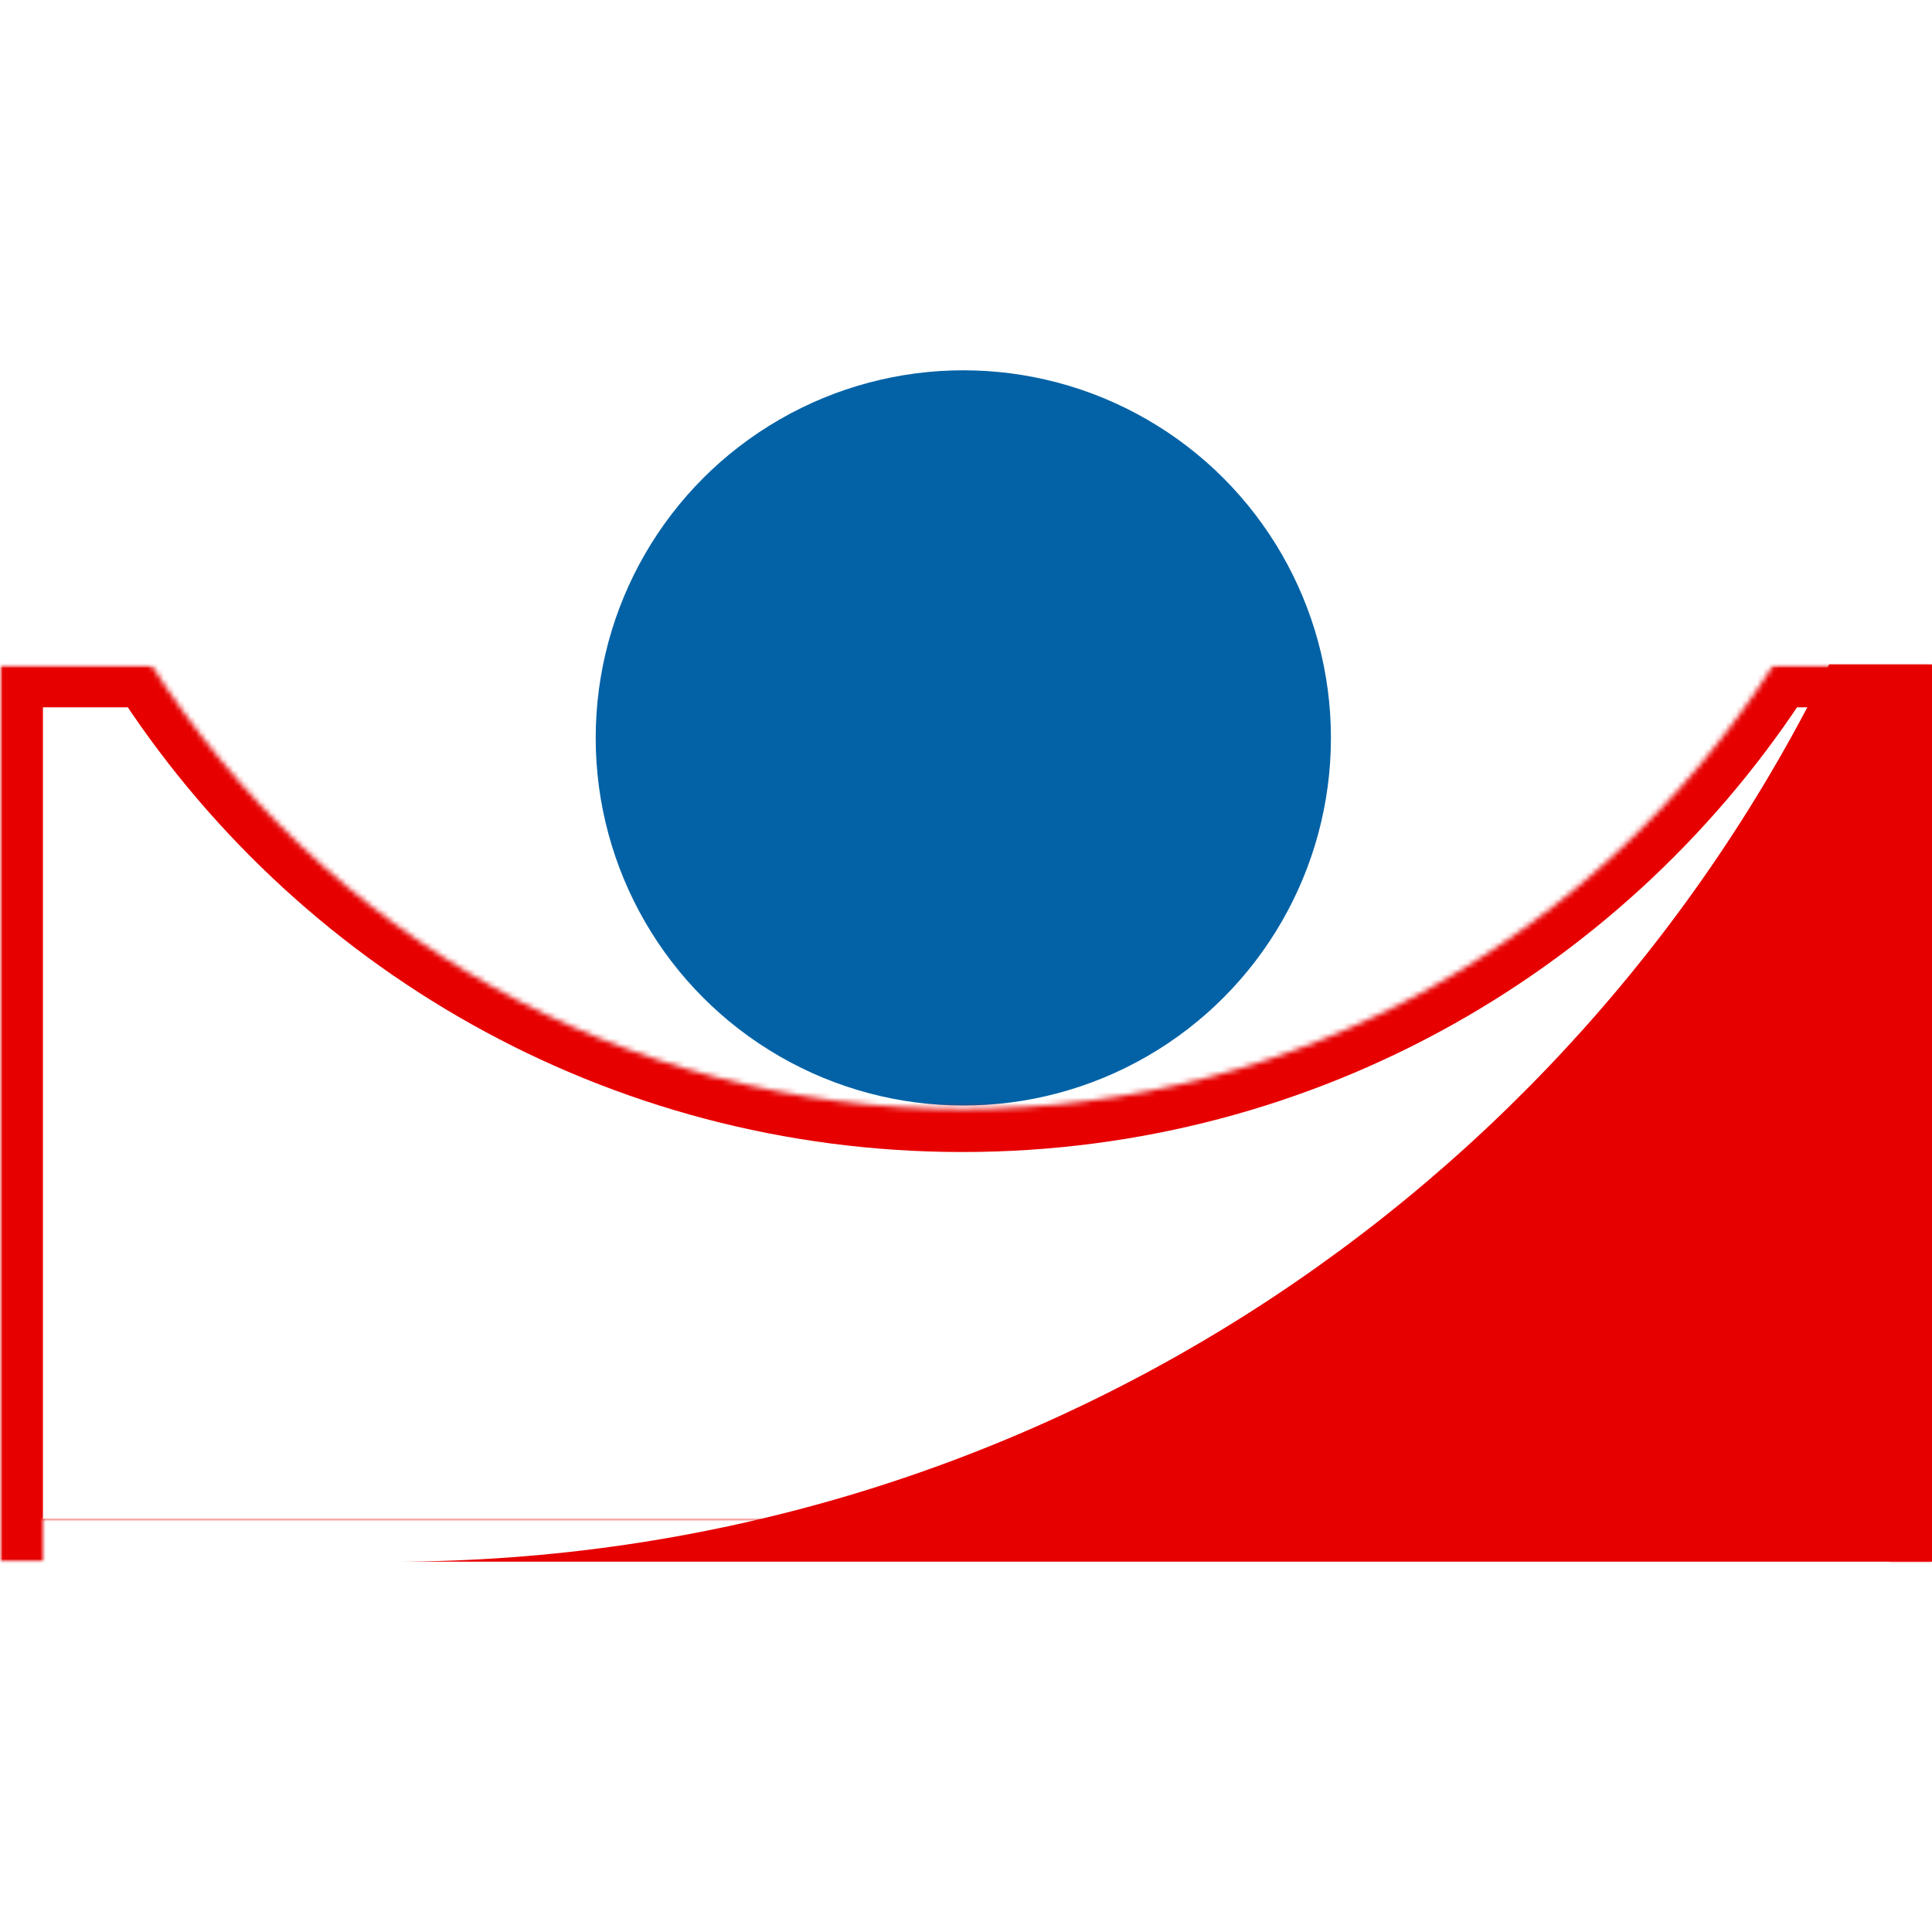
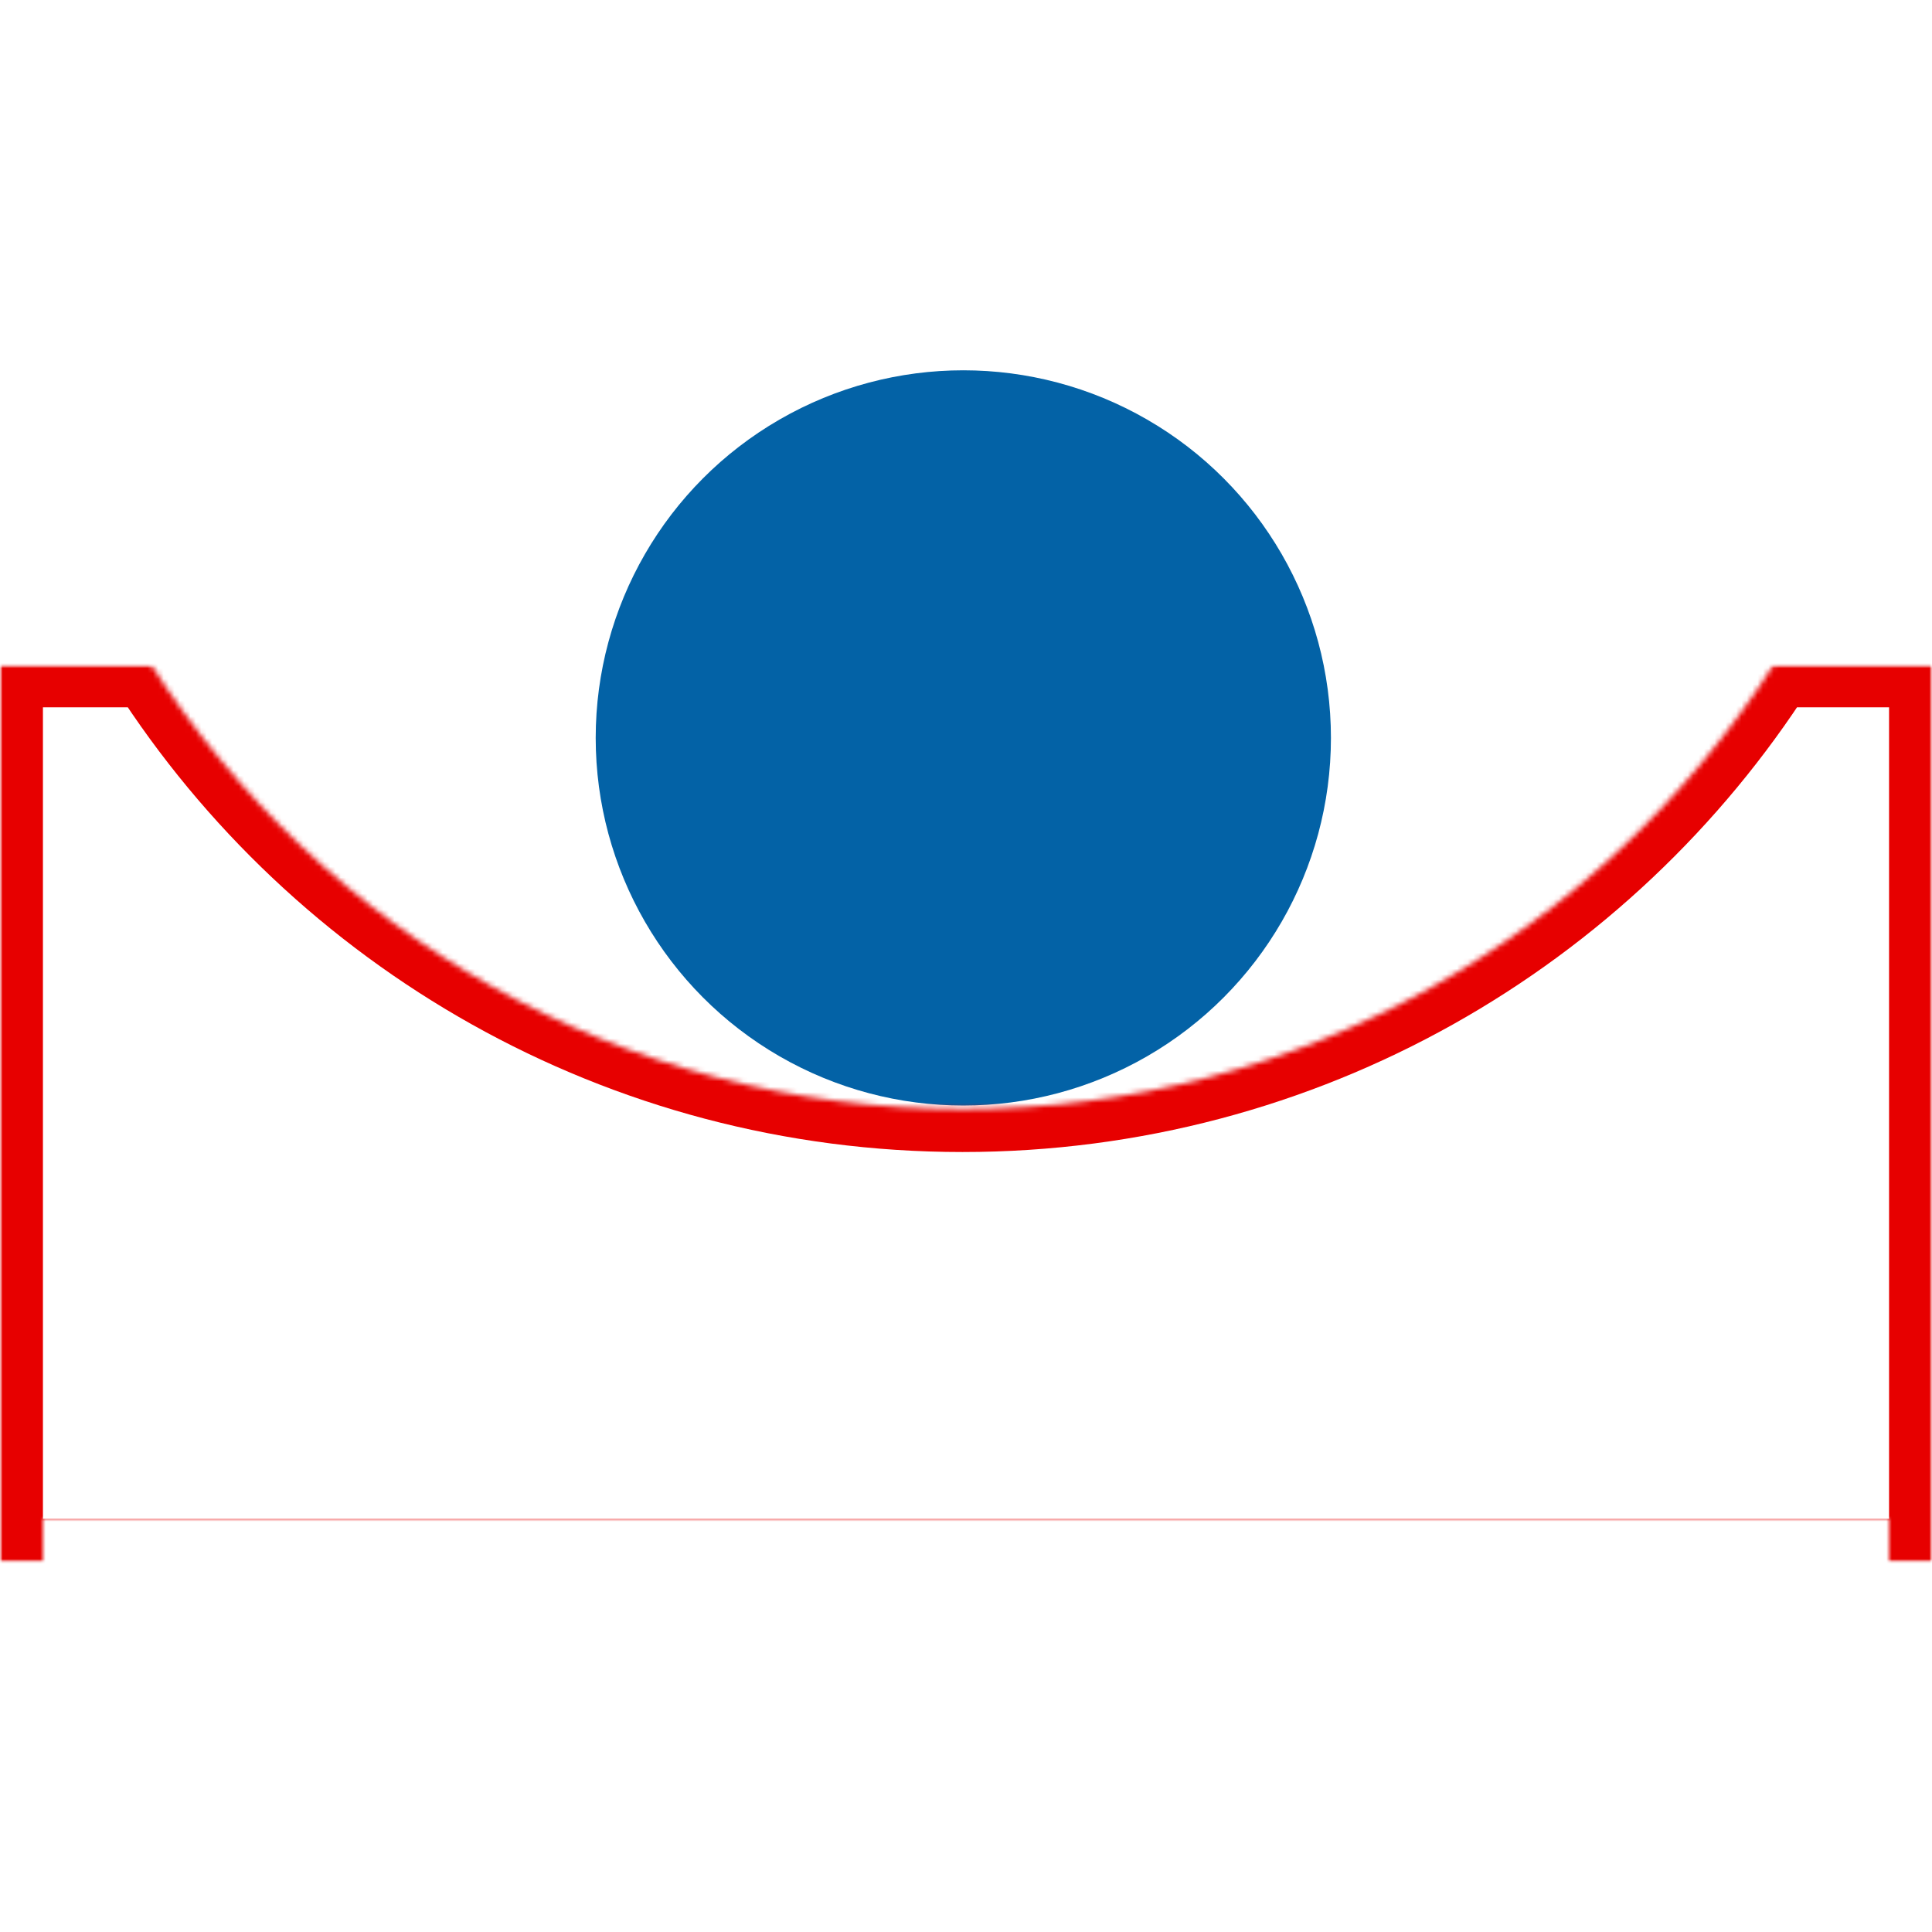
<svg xmlns="http://www.w3.org/2000/svg" width="50" height="50" viewBox="0 0 360 222" fill="none">
  <circle cx="179.5" cy="68.5" r="68.5" fill="#0362A6" />
  <mask id="mask0" mask-type="alpha" maskUnits="userSpaceOnUse" x="0" y="55" width="361" height="167">
    <path fill-rule="evenodd" clip-rule="evenodd" d="M360 55H0V222H8V214H352V222H360V55Z" fill="#C4C4C4" />
  </mask>
  <g mask="url(#mask0)">
    <mask id="path-3-inside-1" fill="white">
      <path fill-rule="evenodd" clip-rule="evenodd" d="M28.131 54.8H0V222H360V54.8H330.531C298.673 104.628 242.86 137.662 179.331 137.662C115.802 137.662 59.989 104.628 28.131 54.8Z" />
    </mask>
    <path d="M28.131 54.8L34.872 50.491L32.512 46.8H28.131V54.8ZM0 54.8V46.8H-8V54.8H0ZM0 222H-8V230H0V222ZM360 222V230H368V222H360ZM360 54.8H368V46.8H360V54.8ZM330.531 54.8V46.8H326.151L323.791 50.491L330.531 54.8ZM28.131 46.8H0V62.8H28.131V46.8ZM-8 54.8V222H8V54.8H-8ZM0 230H360V214H0V230ZM368 222V54.8H352V222H368ZM360 46.8H330.531V62.8H360V46.8ZM323.791 50.491C293.341 98.117 240.018 129.662 179.331 129.662V145.662C245.703 145.662 304.006 111.14 337.271 59.109L323.791 50.491ZM179.331 129.662C118.645 129.662 65.321 98.117 34.872 50.491L21.391 59.109C54.657 111.14 112.96 145.662 179.331 145.662V129.662Z" fill="#E70000" mask="url(#path-3-inside-1)" />
  </g>
-   <path fill-rule="evenodd" clip-rule="evenodd" d="M73.348 222H360V54.8L340.835 54.8C292.438 153.715 190.859 221.866 73.348 222ZM0 222V212.994C0 212.994 7.12077e-05 212.994 0 212.994L0 222H0Z" fill="#E70000" />
</svg>